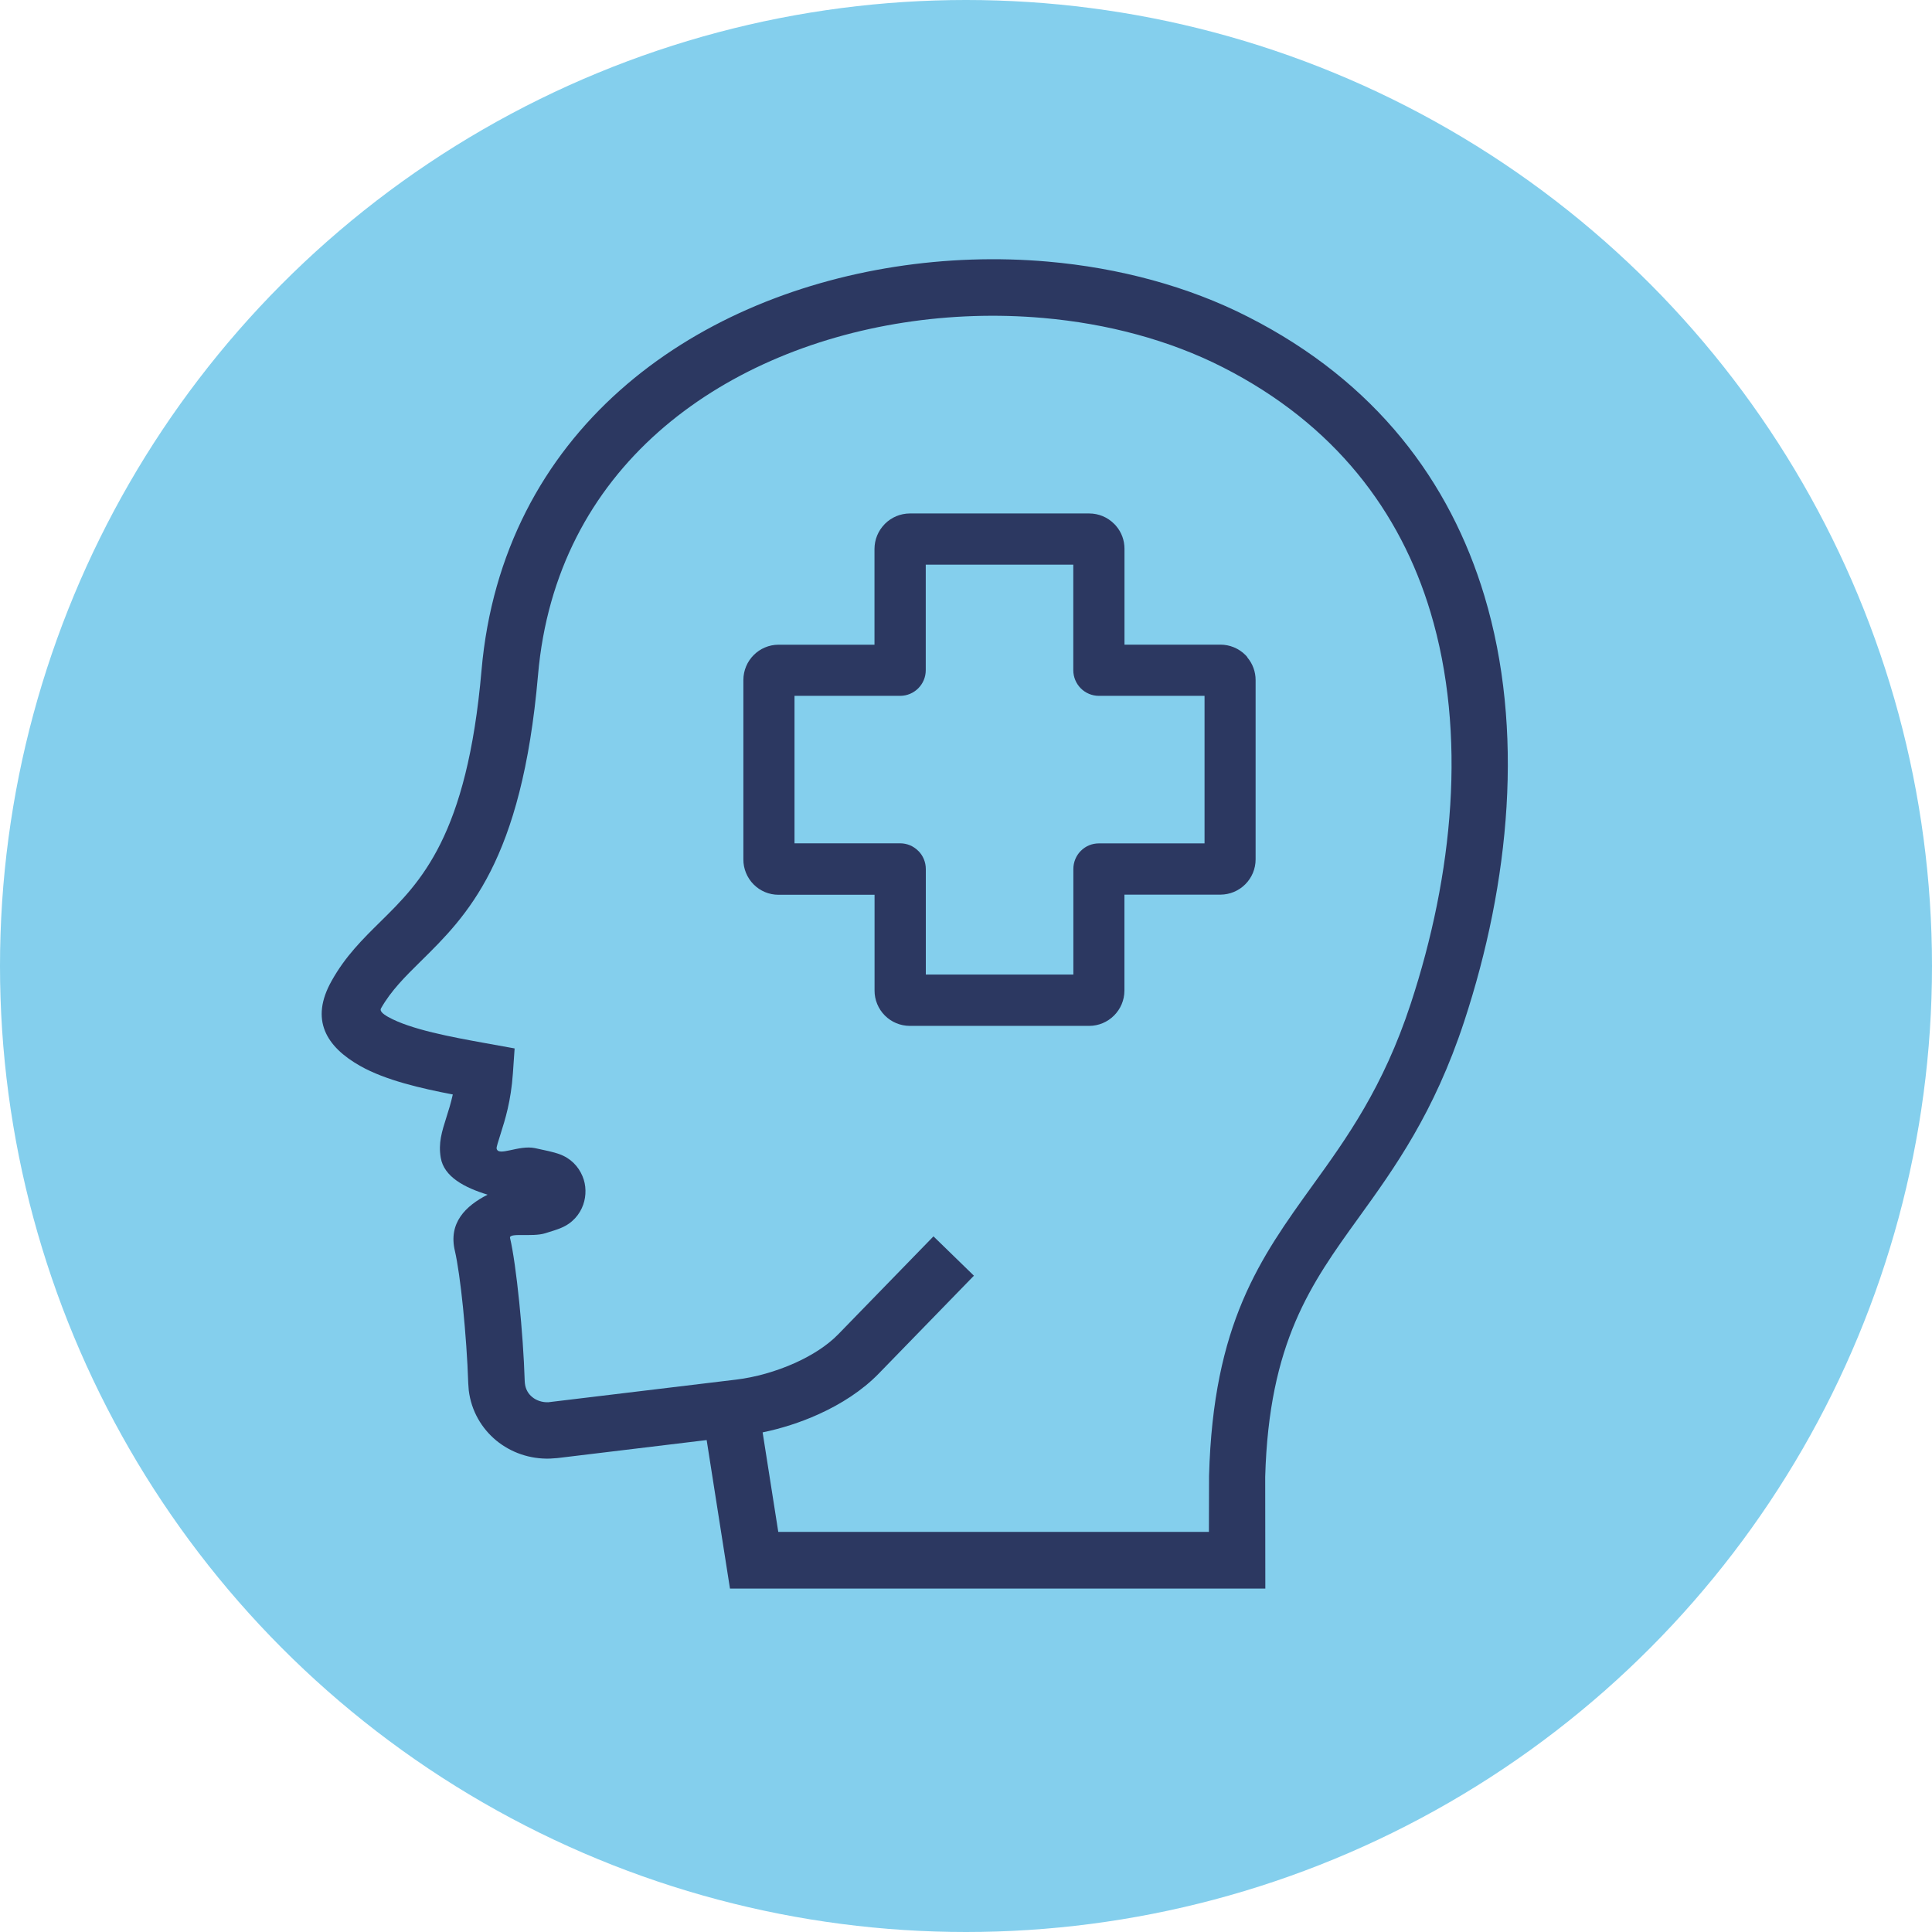
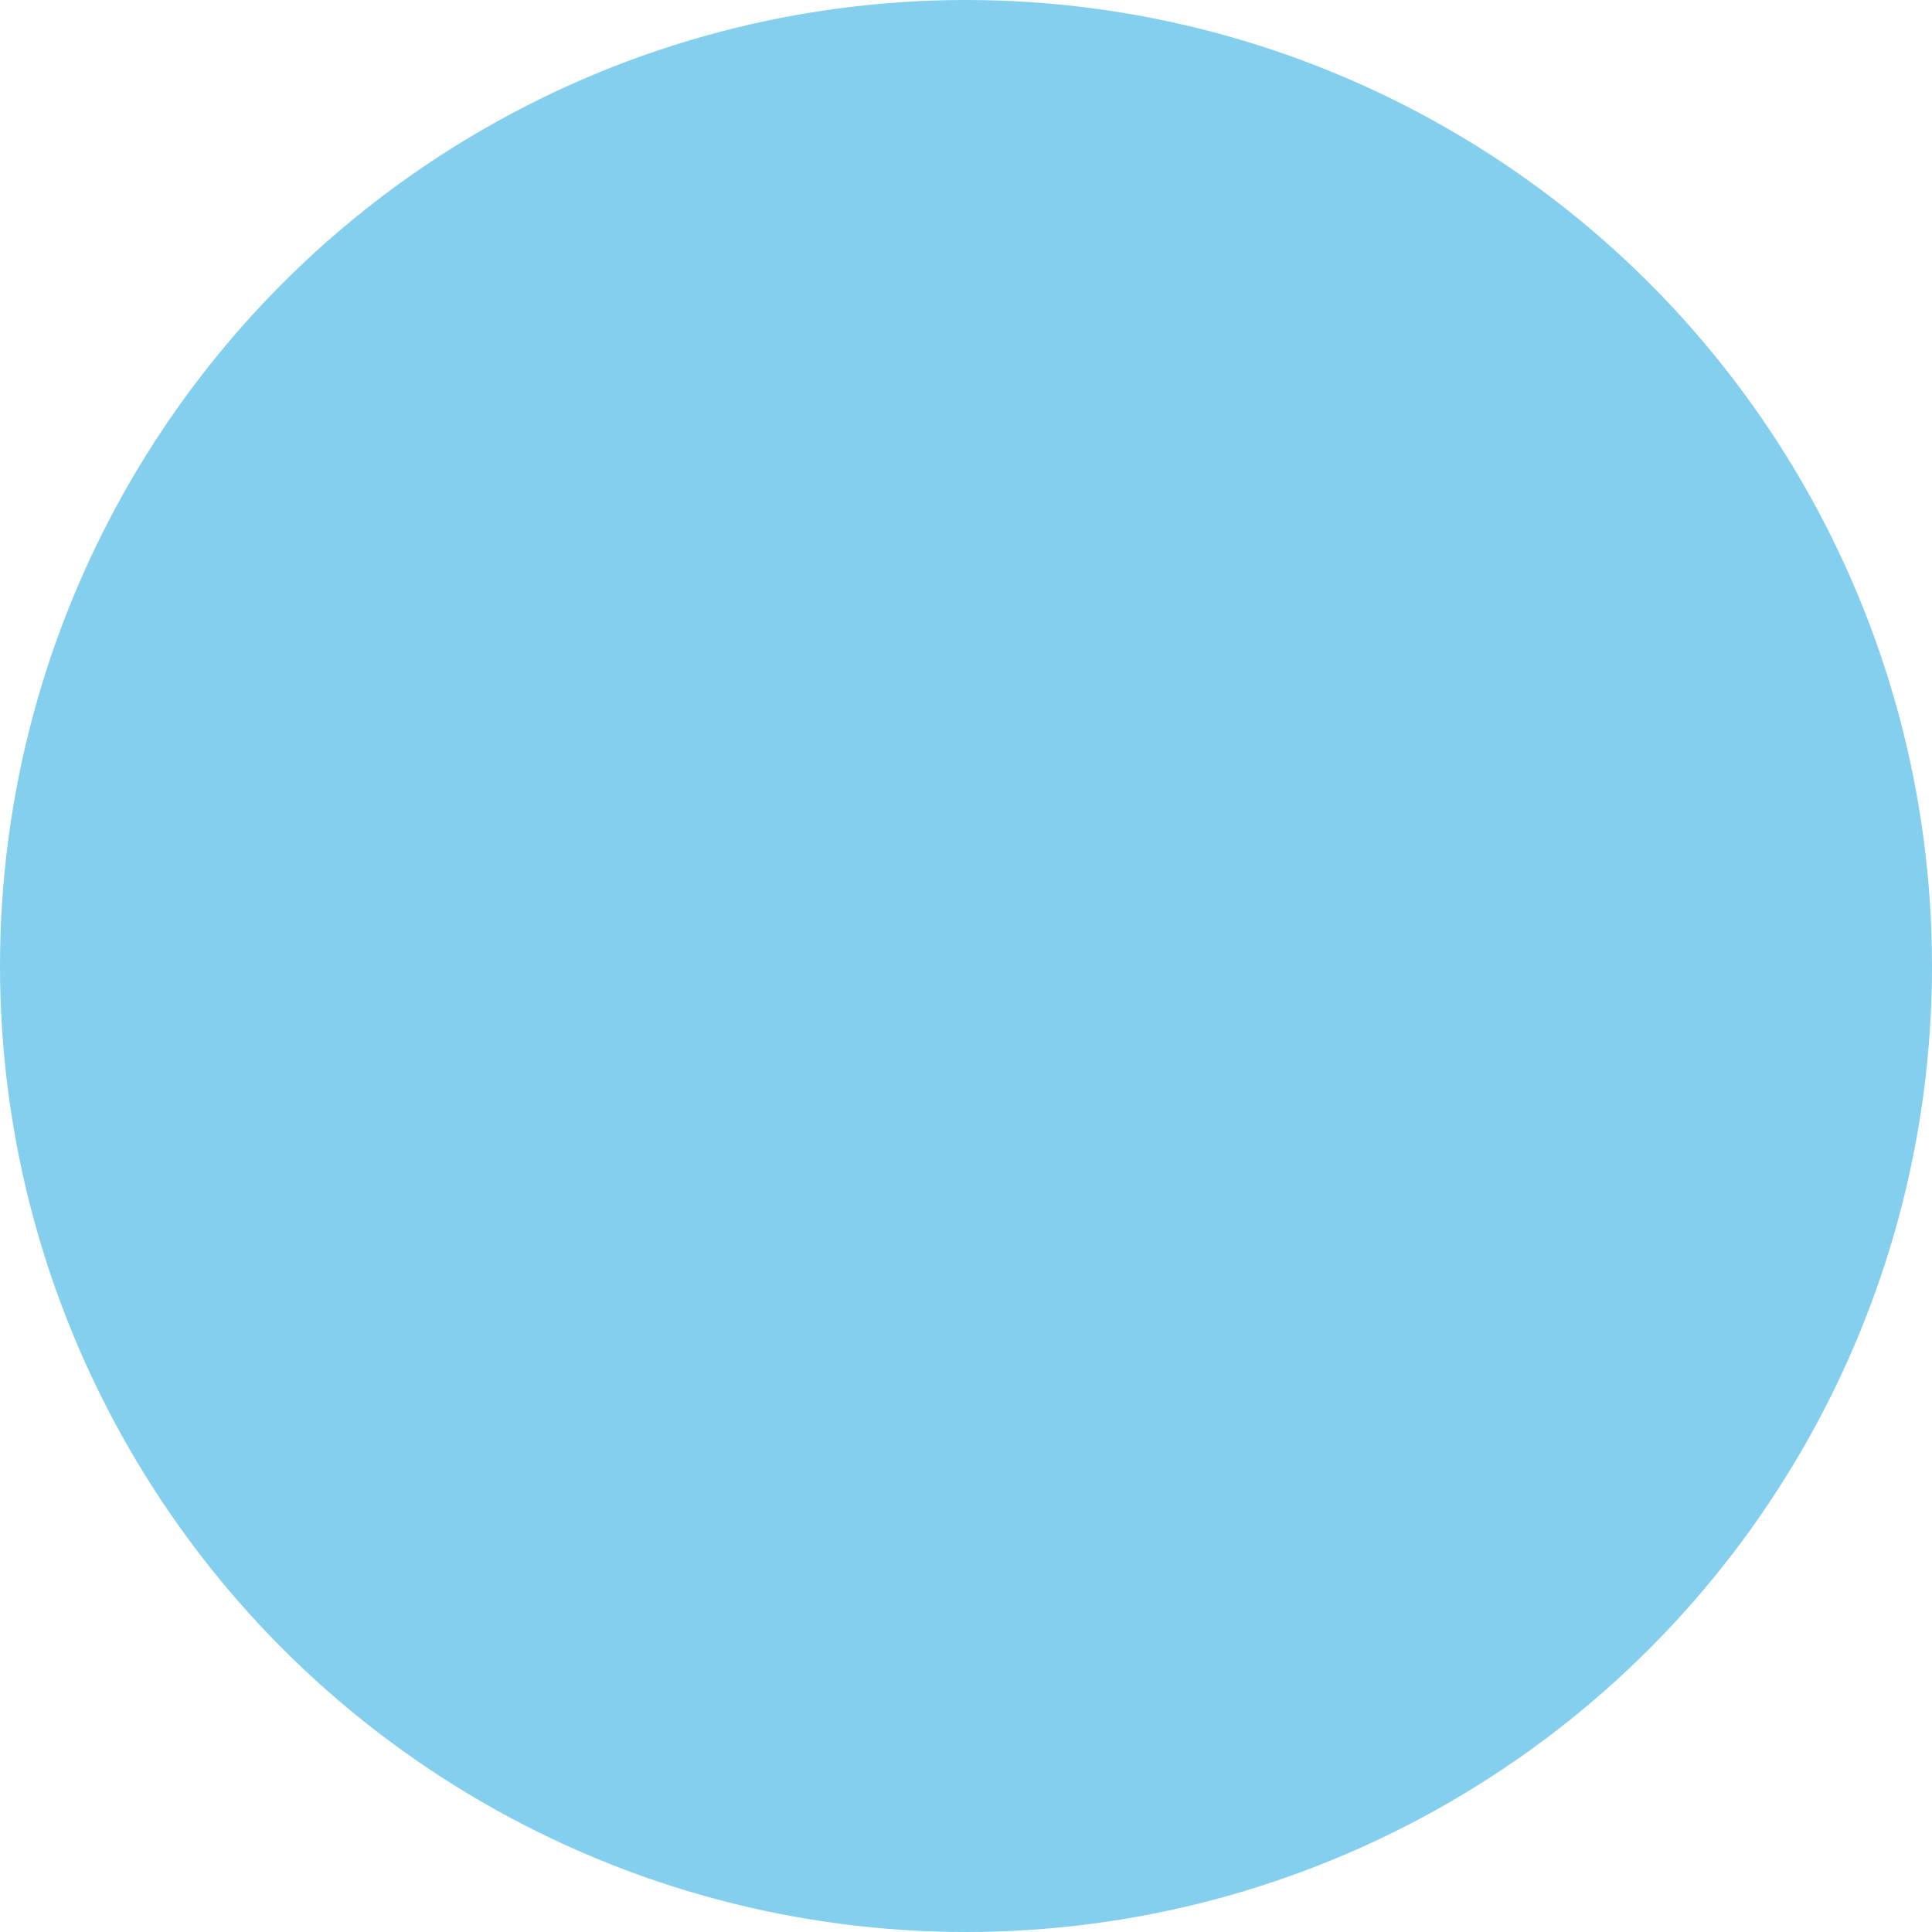
<svg xmlns="http://www.w3.org/2000/svg" id="Ebene_2" data-name="Ebene 2" viewBox="0 0 300 300">
  <defs>
    <style> .cls-1 { fill: #2c3861; } .cls-2 { fill: #84cfed; } </style>
  </defs>
  <g id="Ebene_1-2" data-name="Ebene 1">
    <g>
      <circle id="Ellipse_29" data-name="Ellipse 29" class="cls-2" cx="150" cy="150" r="150" />
-       <path class="cls-1" d="M151.23,198.09l-14.8,15.22c-2.51,2.58-5.82,4.72-9.36,6.31-2.8,1.27-5.79,2.21-8.65,2.8l2.43,15.45h66.87l.02-8.68c.64-23.69,7.92-33.79,16.12-45.18,5.26-7.29,10.93-15.17,15.19-28.13,6.6-20.06,8.76-41.95,3.07-60.85-4.67-15.53-14.78-29.12-32.26-38.01-8.28-4.21-17.91-6.78-27.93-7.65-14.24-1.24-29.2.93-42.22,6.66-12.82,5.64-23.77,14.74-30.2,27.39-3.17,6.24-5.28,13.39-5.97,21.44-2.52,28.96-11.02,37.33-18.25,44.45-2.36,2.33-4.57,4.51-6.13,7.27-.23.39.27.86,1.11,1.33,3.49,1.96,9.98,3.14,14.77,4.01l4.87.88-.27,3.89c-.3,4.31-1.21,7.18-1.91,9.39-.37,1.17-.65,2.05-.62,2.24.22,1.35,3.42-.57,5.96-.04,1.56.33,2.86.6,3.75.92,1.79.63,3,1.92,3.63,3.44.29.69.45,1.44.46,2.2.02.75-.1,1.5-.34,2.2-.54,1.55-1.69,2.9-3.43,3.62-.62.27-1.48.53-2.48.84-2.02.63-5.67-.15-5.46.74.48,2.02,1,5.74,1.43,9.98.4,3.95.73,8.39.85,12.31l.03.31c.1.87.52,1.6,1.13,2.09.65.54,1.54.84,2.49.81l29.22-3.52c2.88-.35,6.12-1.24,9.12-2.59,2.61-1.18,4.97-2.68,6.68-4.43l14.8-15.22,6.28,6.11h0ZM109.75,223.61l-23.2,2.8-1.15.08c-3.14.1-6.07-.95-8.33-2.8-2.3-1.9-3.89-4.61-4.28-7.79l-.08-1.1c-.12-3.7-.43-7.94-.81-11.73-.38-3.77-.85-7.05-1.26-8.81-1.05-4.37,1.66-7.01,5.07-8.75-3.55-1.09-6.77-2.76-7.27-5.74-.39-2.27.16-4.01.89-6.32.32-.99.68-2.14.98-3.5-4.86-.93-10.46-2.21-14.36-4.42-5.29-2.98-7.87-7.17-4.45-13.23,2.14-3.83,4.79-6.44,7.63-9.24,6.16-6.07,13.4-13.2,15.64-38.96.8-9.22,3.23-17.44,6.9-24.67,7.42-14.59,19.91-25.02,34.5-31.43,14.41-6.32,30.89-8.74,46.5-7.38,11.11.97,21.85,3.84,31.15,8.59,19.86,10.1,31.34,25.59,36.68,43.33,6.24,20.74,3.96,44.47-3.14,66.07-4.67,14.2-10.77,22.69-16.43,30.53-7.36,10.21-13.88,19.27-14.47,40.17l.02,17.36h-83.13l-3.62-23.06h0Z" />
-       <path class="cls-1" d="M193.7,102.07c-.1-.14-.21-.26-.32-.37-1.02-1.02-2.43-1.6-3.87-1.6h-14.9v-14.9c0-1.29-.46-2.54-1.27-3.49-.09-.12-.21-.25-.33-.36-1.03-1.04-2.41-1.62-3.89-1.62h-27.85c-1.45.01-2.82.58-3.85,1.6-.03.03-.06.07-.09.1-.98,1.02-1.53,2.36-1.54,3.79v14.89h-14.89c-3.02,0-5.47,2.46-5.47,5.49v27.85c-.01,1.44.57,2.86,1.6,3.89,1.03,1.03,2.4,1.6,3.86,1.6h14.91v14.87c-.01,1.43.57,2.85,1.6,3.88,1.03,1.03,2.4,1.6,3.87,1.61h27.84c3.02,0,5.49-2.46,5.49-5.49v-14.89h14.92c1.46-.01,2.83-.59,3.85-1.61s1.6-2.41,1.6-3.86v-27.85c0-1.28-.45-2.53-1.28-3.51ZM142.59,132.13c-.75-.76-1.75-1.18-2.82-1.18h-16.4v-22.9h16.4c2.19,0,3.98-1.78,3.98-3.98v-16.39h22.91v16.4c0,1.05.43,2.07,1.17,2.81s1.75,1.16,2.81,1.16h16.4v22.91h-16.4c-1.07,0-2.06.41-2.81,1.16-.74.74-1.16,1.76-1.16,2.81v16.4h-22.91v-16.39c0-1.06-.43-2.09-1.16-2.81Z" />
    </g>
  </g>
</svg>